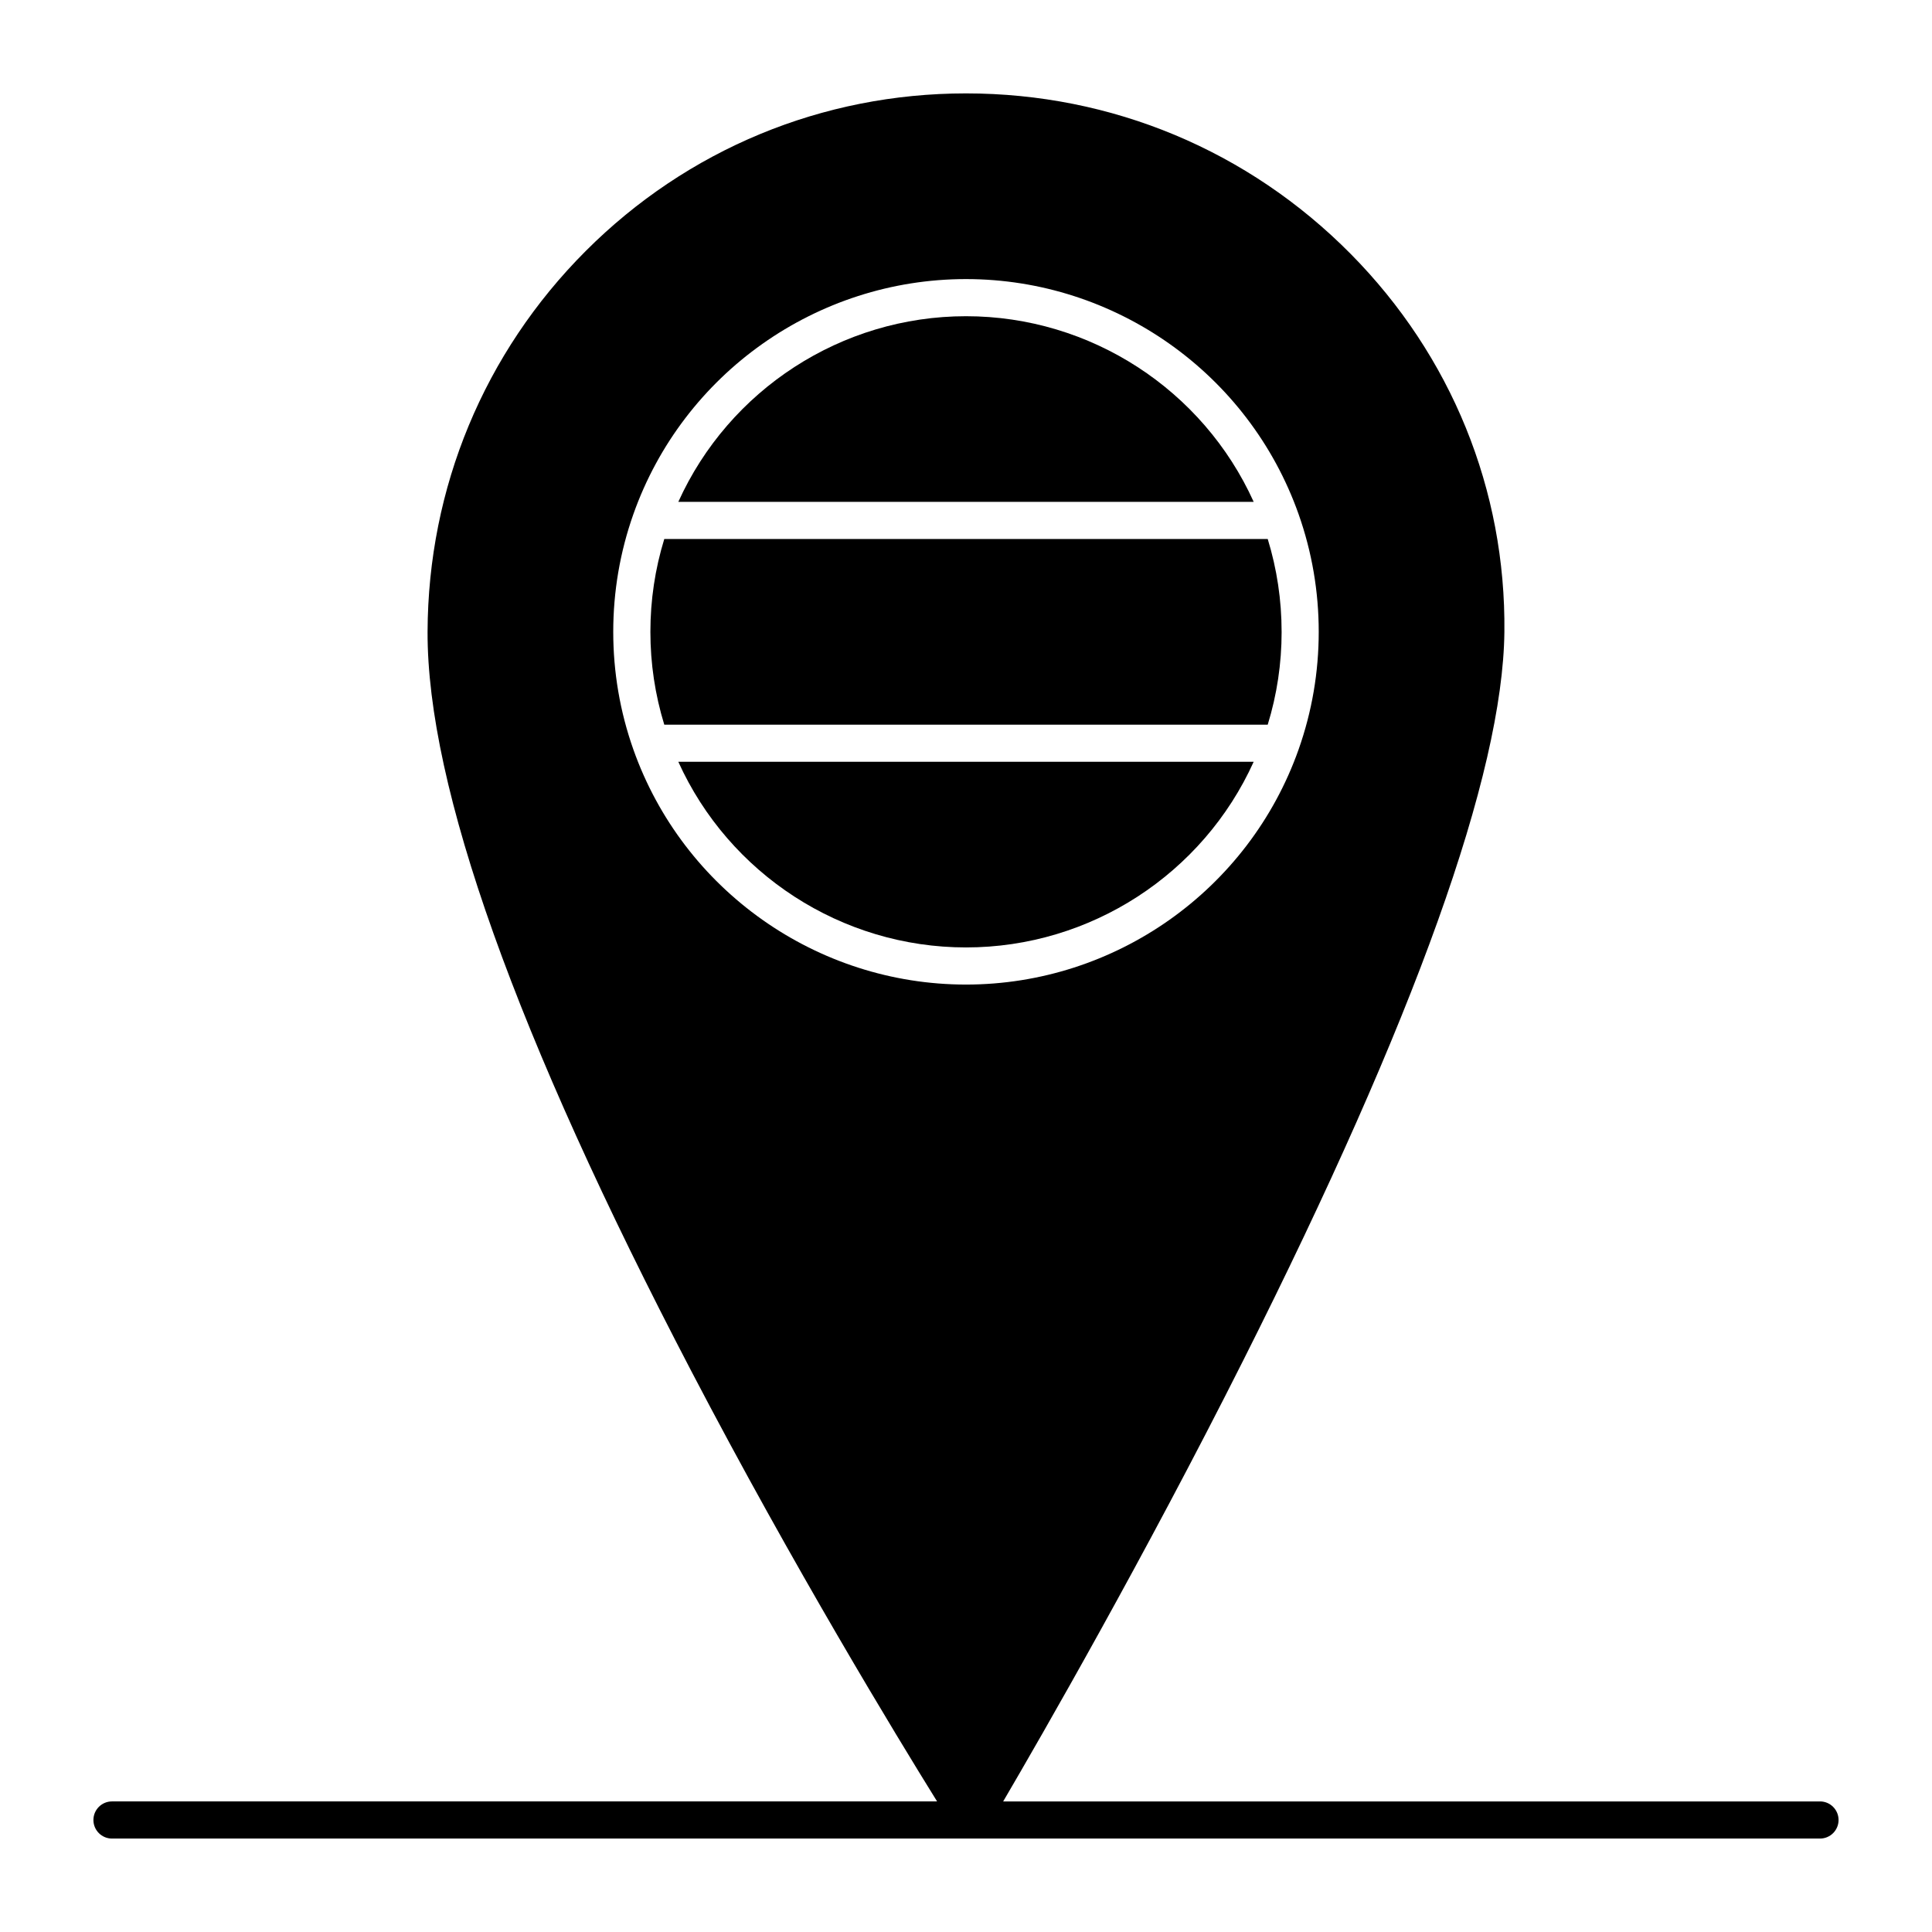
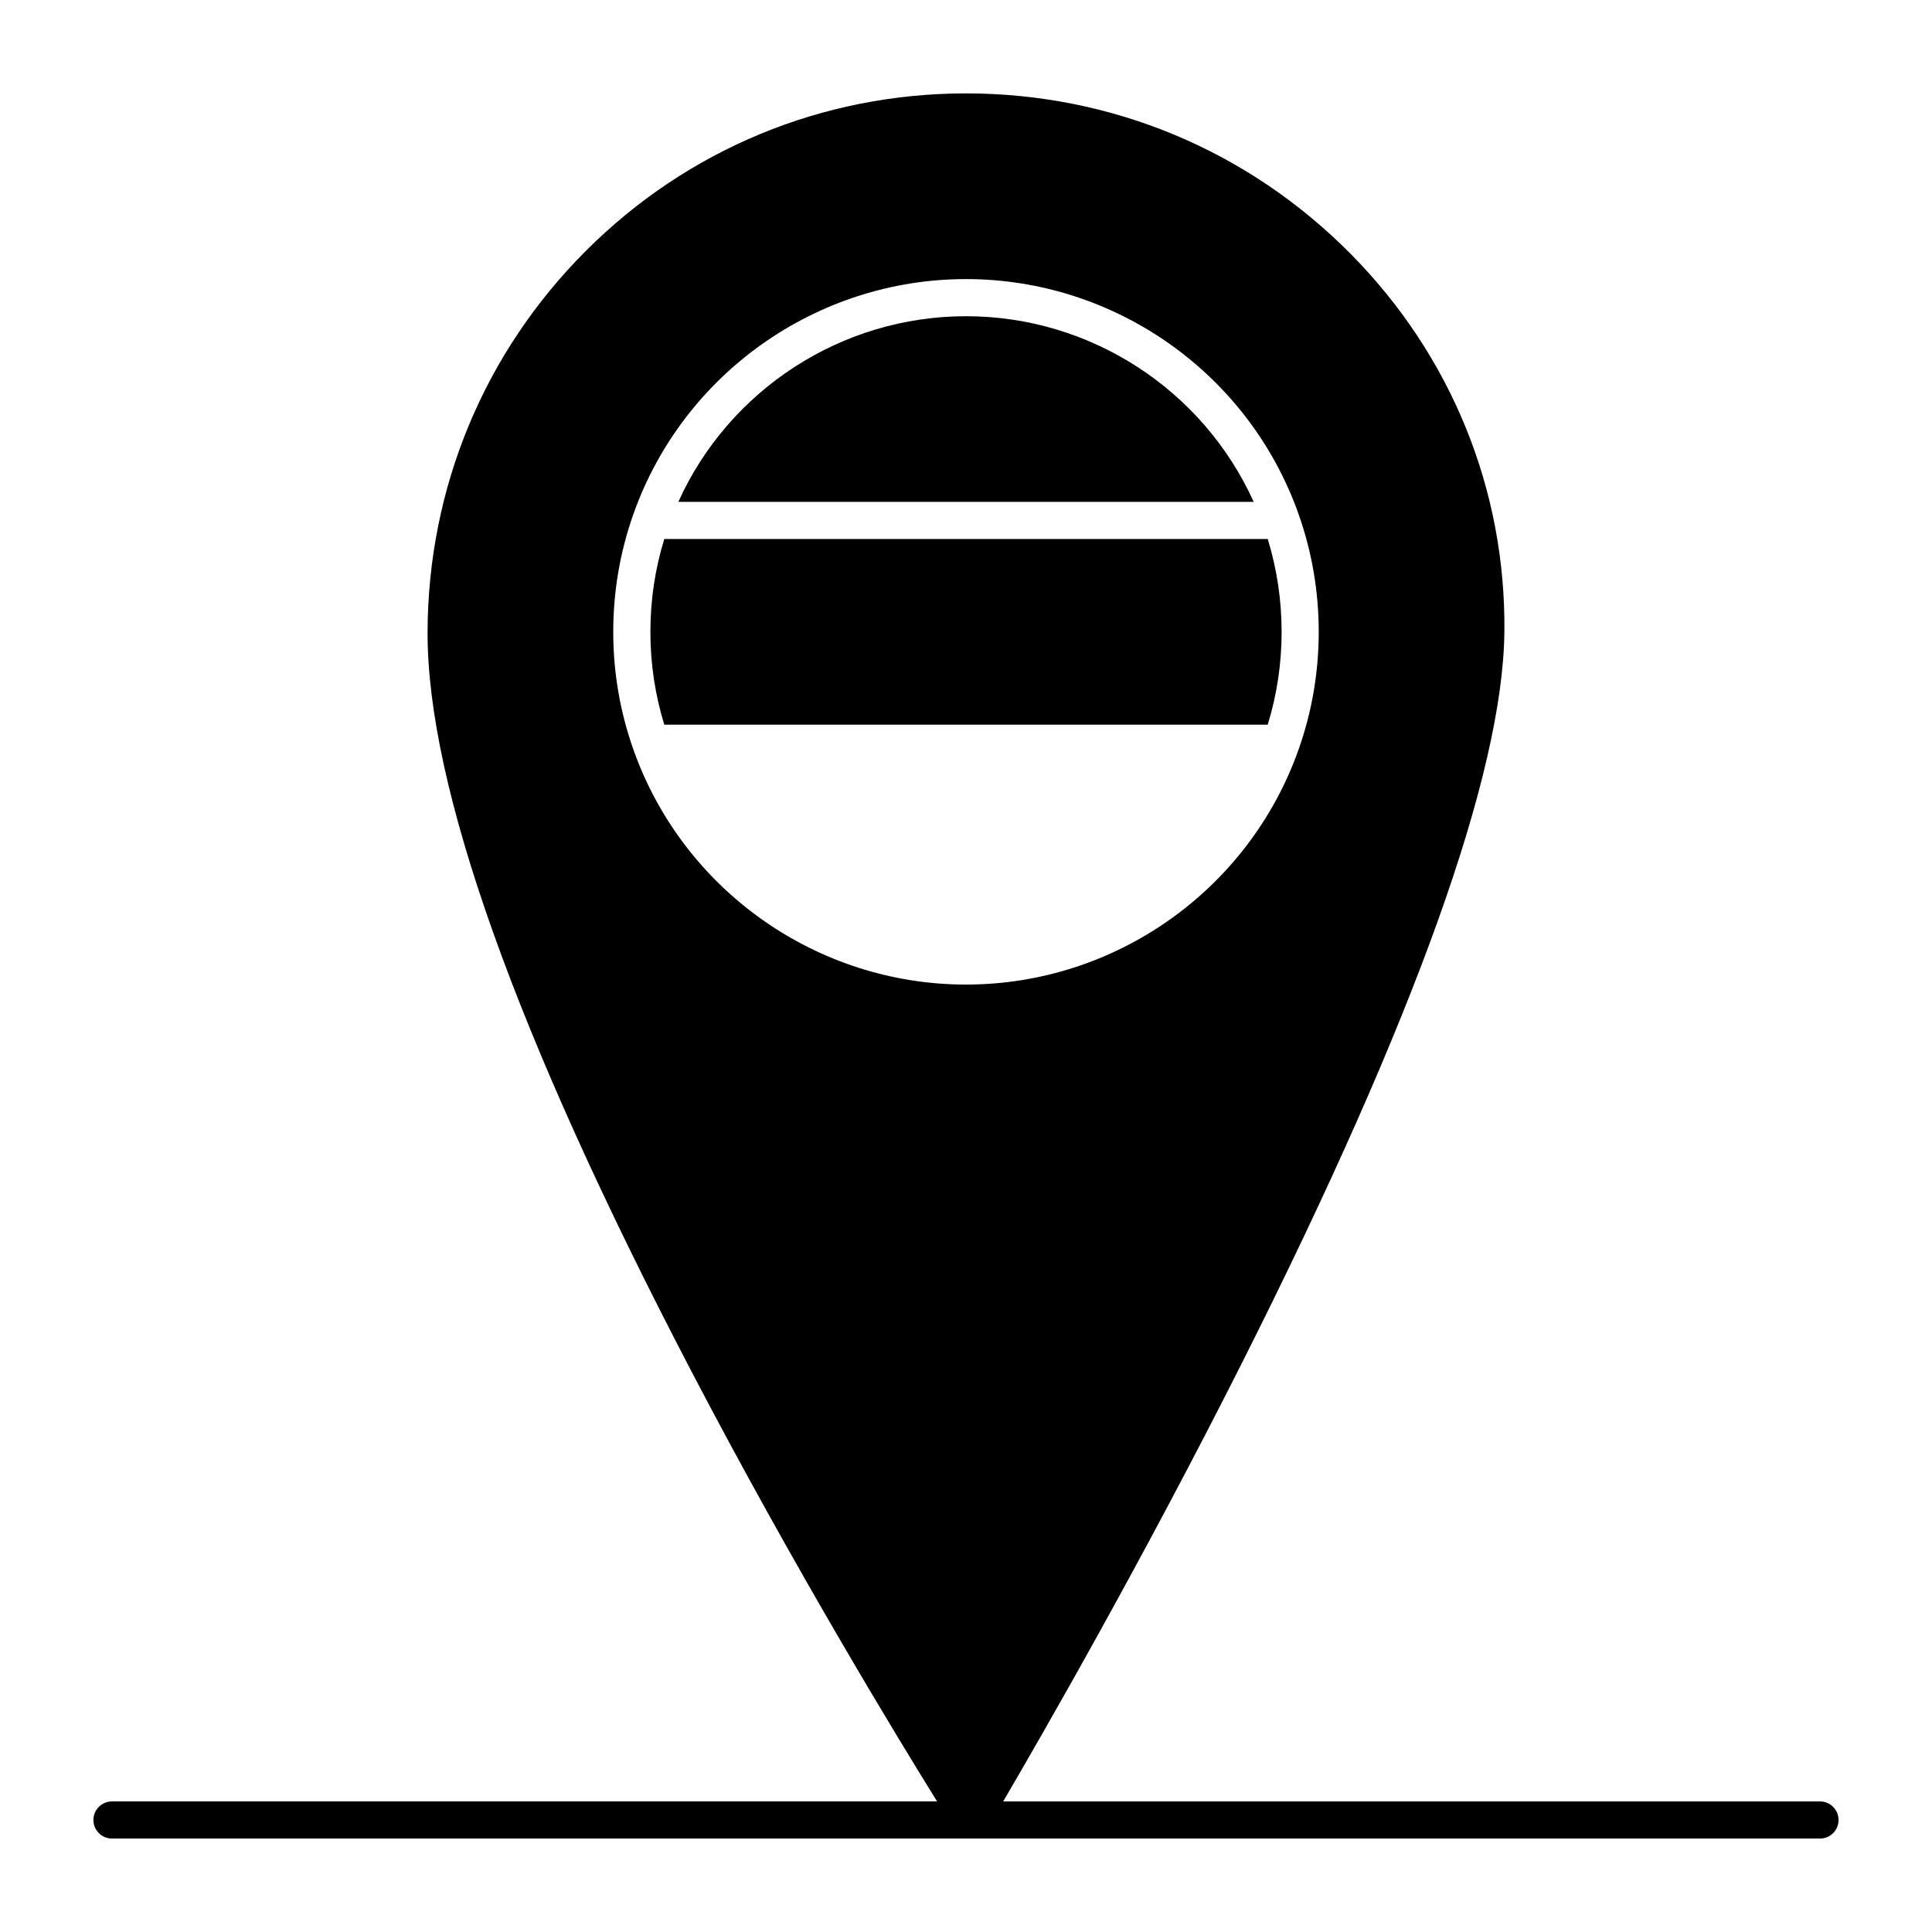
<svg xmlns="http://www.w3.org/2000/svg" fill="#000000" width="800px" height="800px" version="1.1" viewBox="144 144 512 512">
  <g>
    <path d="m483.64 311.44c0-8.391-1.238-16.652-3.68-24.602l-159.92 0.004c-2.445 7.945-3.68 16.207-3.68 24.602 0 8.395 1.238 16.652 3.68 24.602h159.92c2.445-7.953 3.684-16.211 3.684-24.605z" />
    <path d="m400 227.8c-33.016 0-62.816 19.504-76.238 49.199h152.48c-13.422-29.695-43.227-49.199-76.238-49.199z" />
-     <path d="m323.76 345.88c13.422 29.695 43.223 49.199 76.238 49.199s62.816-19.504 76.238-49.199z" />
    <path d="m626.32 621.4h-216.47c10.289-17.57 37.082-64.113 63.672-116.98 45.473-90.398 68.738-155.31 69.156-192.93 0.418-37.633-14.043-73.211-40.711-100.18-27.145-27.445-63.355-42.559-101.97-42.559-38.082 0-73.883 14.84-100.8 41.793-26.883 26.914-41.758 62.738-41.887 100.87-0.141 40.934 23.391 106.89 69.934 196.02 27.023 51.75 54.355 96.668 65.094 113.96h-218.66c-2.719 0-4.922 2.203-4.922 4.922s2.203 4.922 4.922 4.922h452.64c2.719 0 4.922-2.203 4.922-4.922-0.004-2.719-2.207-4.922-4.922-4.922zm-314.48-278.8c0-0.004-0.004-0.008-0.004-0.012-3.531-9.996-5.32-20.477-5.32-31.148s1.793-21.152 5.324-31.148c0-0.004 0.004-0.008 0.004-0.012 13.176-37.273 48.602-62.32 88.152-62.32s74.977 25.043 88.152 62.32v0.004c3.535 10 5.328 20.484 5.328 31.156s-1.793 21.156-5.328 31.156v0.004c-13.18 37.277-48.605 62.32-88.152 62.32-39.551 0-74.977-25.043-88.156-62.32z" />
  </g>
</svg>